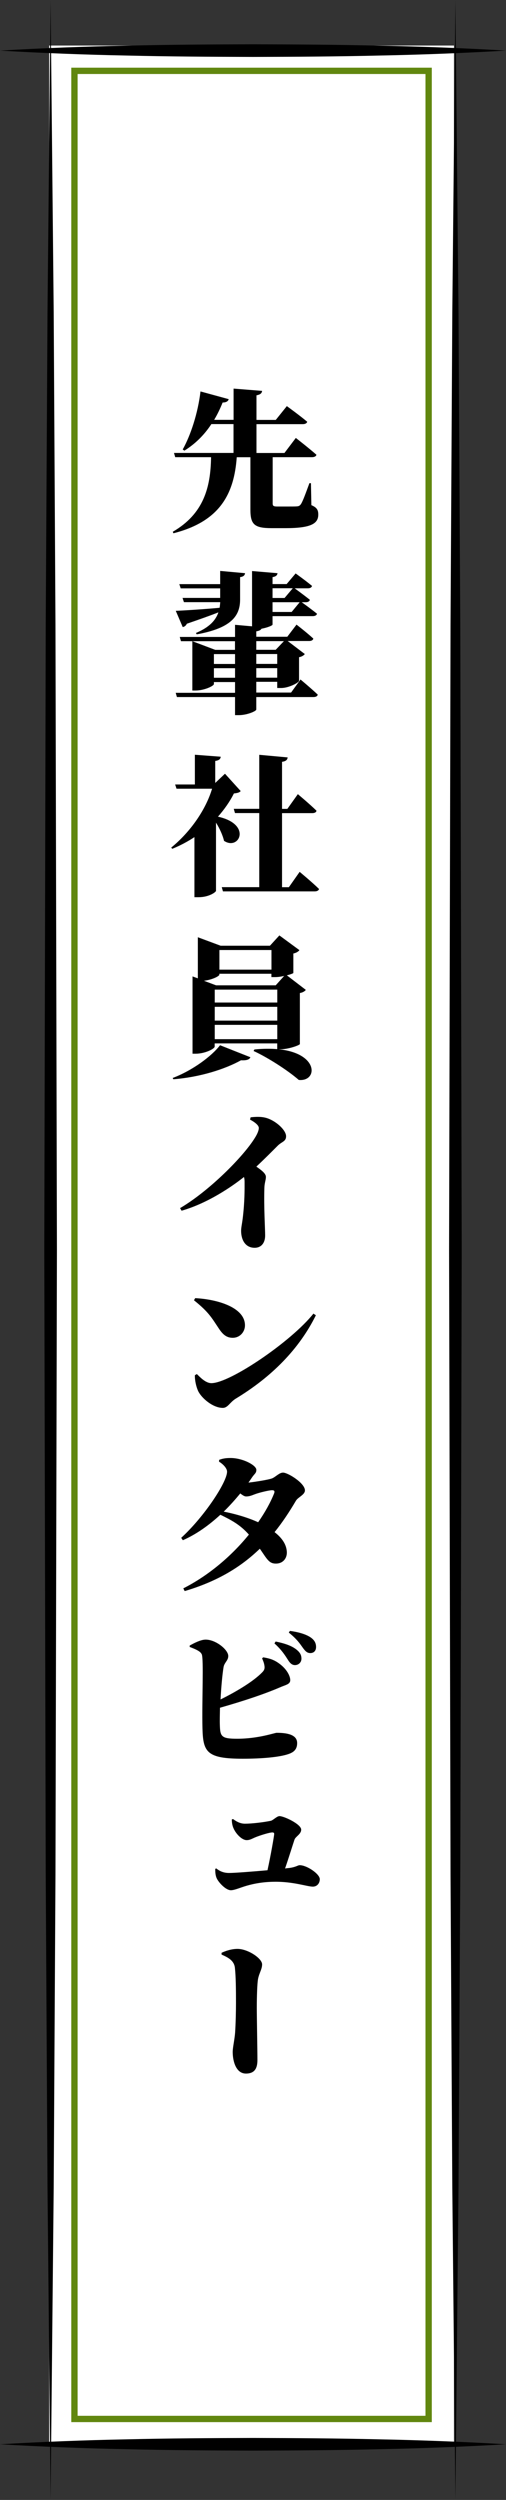
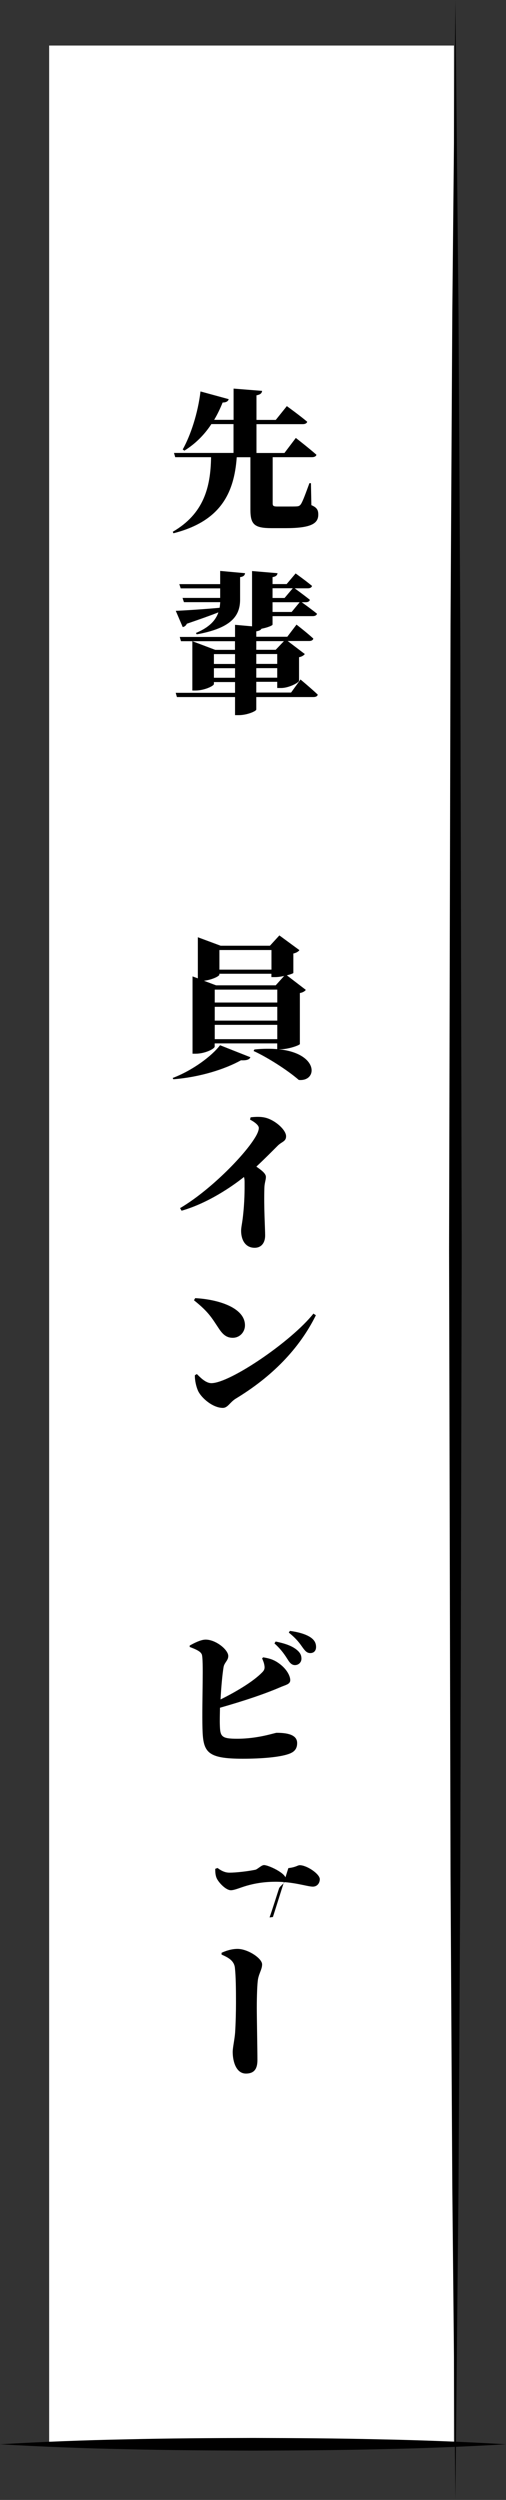
<svg xmlns="http://www.w3.org/2000/svg" id="_レイヤー_2" viewBox="0 0 80 395.19">
  <rect x="0" y="0" width="80" height="395.19" fill="#333333" stroke="none" />
  <defs>
    <style>.cls-1{stroke:#61870f;stroke-miterlimit:10;}.cls-1,.cls-2{fill:#fff;}.cls-3,.cls-2{stroke-width:0px;}</style>
  </defs>
  <g id="_レイヤー_1-2">
    <rect class="cls-2" x="7.77" y="7.2" width="64" height="379.19" />
-     <rect class="cls-1" x="11.77" y="11.2" width="56" height="371.19" />
    <line class="cls-2" x1="8" y1="395.19" x2="8" y2="0" />
-     <polygon class="cls-3" points="8 395.19 7.51 345.79 7.23 296.39 7 197.59 7.23 98.8 7.51 49.4 8 0 8.49 49.4 8.77 98.8 9 197.59 8.77 296.39 8.49 345.79 8 395.19" />
    <line class="cls-2" x1="72" y1="395.19" x2="72" y2="0" />
    <polygon class="cls-3" points="72 395.19 71.51 345.79 71.23 296.39 71 197.59 71.23 98.8 71.51 49.4 72 0 72.49 49.4 72.77 98.8 73 197.59 72.77 296.39 72.49 345.79 72 395.19" />
    <path class="cls-3" d="m49.24,79.86c.89.38,1.08.79,1.08,1.49,0,1.42-1.15,2.14-5.16,2.14h-2.21c-2.74,0-3.36-.58-3.36-2.93v-8.28h-2.16c-.41,5.76-2.64,10.15-10.01,12.02l-.1-.24c4.87-2.83,5.98-6.98,6.05-11.79h-5.67l-.19-.67h9.41v-4.56h-3.5c-1.18,1.8-2.62,3.17-4.27,4.2l-.26-.19c1.27-2.28,2.4-5.74,2.81-9.17l4.46,1.22c-.1.34-.41.53-.96.53-.41,1.01-.84,1.9-1.34,2.74h3.07v-4.94l4.51.36c-.05.34-.22.58-.89.7v3.89h3.05l1.75-2.18s1.97,1.42,3.22,2.47c-.07.26-.34.38-.7.38h-7.32v4.56h4.42l1.8-2.38s2.04,1.58,3.26,2.66c-.07.26-.34.38-.7.38h-6.22v7.32c0,.36.12.48.7.48h1.78c.53,0,1.03,0,1.32-.02.34-.02.48-.1.67-.36.31-.48.74-1.68,1.34-3.31h.24l.07,3.48Z" />
    <path class="cls-3" d="m27.78,96.56c1.27-.05,4.01-.22,6.94-.48.05-.29.07-.58.1-.89h-5.74l-.22-.67h5.95v-1.51h-6.24l-.22-.67h6.46v-2.09l3.94.36c-.07.34-.24.55-.79.62v3.6c-.02,2.52-1.37,4.46-6.86,5.45l-.12-.22c2.11-.89,3.12-1.99,3.55-3.26-1.25.5-2.9,1.08-4.99,1.8-.14.31-.38.48-.65.53l-1.1-2.57Zm19.75,10.87s1.7,1.42,2.71,2.38c-.07.26-.31.38-.67.38h-9.05v1.97c0,.26-1.46.89-2.76.89h-.6v-2.86h-9.19l-.19-.67h9.38v-1.7h-3.34v.31c0,.31-1.54,1.03-2.93,1.03h-.48v-7.8l3.62,1.37h3.12v-1.37h-8.54l-.19-.67h8.74v-1.92l2.69.24v-8.74l4.03.34c-.05.31-.22.53-.79.62v1.1h2.23l1.42-1.68s1.58,1.13,2.59,1.97c-.07.26-.31.38-.65.38h-2.09c.46.34,1.61,1.18,2.4,1.82-.07.26-.31.38-.67.38h-.62c.48.34,1.63,1.18,2.42,1.82-.07.26-.34.38-.67.38h-6.36v1.34c0,.14-.82.48-1.75.65-.1.19-.34.34-.82.41v.86h4.9l1.46-1.92s1.68,1.3,2.66,2.21c-.07.26-.31.38-.65.38h-3.41l2.71,2.06c-.14.19-.43.41-.91.5v3.74c-.02.26-1.58,1.13-2.83,1.13h-.62v-.98h-3.31v1.7h5.5l1.51-2.09Zm-13.71-4.03v1.56h3.34v-1.56h-3.34Zm3.34,3.74v-1.51h-3.34v1.51h3.34Zm3.36-4.42h3.07l1.3-1.37h-4.37v1.37Zm3.31.67h-3.31v1.56h3.31v-1.56Zm0,3.74v-1.51h-3.31v1.51h3.31Zm-.74-14.14v1.54h1.9l1.3-1.54h-3.19Zm4.3,2.21h-4.3v1.54h3.02l1.27-1.54Z" />
-     <path class="cls-3" d="m38.06,125.05c-.22.24-.48.31-1.08.38-.62,1.25-1.49,2.5-2.52,3.67,5.45,1.2,3.34,5.42.96,3.82-.22-.94-.72-1.99-1.27-2.88v10.78c0,.19-1.08,1.01-2.76,1.01h-.65v-9.5c-1.08.72-2.26,1.34-3.5,1.85l-.17-.19c3.14-2.57,5.5-6.1,6.46-9.31h-5.62l-.22-.67h3.12v-4.7l4.08.31c-.02.34-.22.58-.86.67v3.48l1.54-1.46,2.5,2.76Zm9.31,12.77s1.97,1.63,3.07,2.71c-.07.26-.34.38-.67.38h-14.52l-.19-.67h5.93v-11.71h-3.84l-.19-.67h4.03v-8.54l4.49.41c-.05.36-.22.6-.89.7v7.44h.84l1.66-2.33s1.87,1.56,2.95,2.62c-.05.26-.31.38-.67.38h-4.78v11.71h1.08l1.7-2.42Z" />
    <path class="cls-3" d="m27.3,170.41c3.19-1.22,6.17-3.46,7.49-5.18l4.8,1.9c-.14.34-.55.53-1.49.48-2.5,1.39-6.41,2.66-10.68,3l-.12-.19Zm16.8-4.54c6.36.67,6.14,5.14,3.14,4.85-1.73-1.51-4.9-3.55-7.15-4.58l.14-.24c1.37-.14,2.57-.14,3.6-.05v-.91h-9.89v.5c0,.36-1.54,1.13-3,1.13h-.5v-12.22l.84.31v-6.5l3.6,1.34h7.8l1.49-1.63,3.17,2.33c-.14.19-.46.43-.96.53v3.07c0,.07-.46.24-1.03.38l3,2.3c-.14.19-.43.41-.94.5v8.06c-.02.19-1.8.82-2.98.82h-.34Zm-9.41-11.81c0,.26-1.2.84-2.45.98l1.92.72h9.43l1.34-1.49c-.48.12-1.01.19-1.42.19h-.6v-.53h-8.23v.12Zm9.15,2.38h-9.89v2.04h9.89v-2.04Zm-9.89,4.9h9.89v-2.18h-9.89v2.18Zm9.89,2.93v-2.26h-9.89v2.26h9.89Zm-9.15-14.09v3.1h8.23v-3.1h-8.23Z" />
    <path class="cls-3" d="m39.64,176.62c.72-.07,1.61-.14,2.45.1,1.51.43,3.14,1.92,3.14,2.9,0,.84-.67.84-1.32,1.49-.82.82-2.02,2.04-3.38,3.31.86.6,1.51,1.1,1.51,1.63,0,.48-.22.96-.24,1.7-.1,3.1.12,6.43.12,7.56s-.58,1.94-1.66,1.94c-1.49,0-2.14-1.27-2.14-2.69,0-.48.14-1.08.24-1.85.34-2.74.31-4.75.31-5.83,0-.31-.02-.58-.1-.82-1.8,1.44-5.66,4.13-9.86,5.33l-.24-.41c4.58-2.69,10.01-8.14,11.83-11.11.41-.65.62-1.2.62-1.56,0-.48-.82-1.03-1.39-1.32l.1-.38Z" />
    <path class="cls-3" d="m30.86,205.21c3.6.19,7.87,1.49,7.87,4.3,0,1.03-.79,1.97-1.94,1.97-.98,0-1.56-.53-2.16-1.42-1.13-1.68-1.56-2.59-3.96-4.51l.19-.34Zm18.7,2.45l.38.26c-2.64,5.33-6.96,9.72-12.67,13.18-.94.58-1.25,1.46-2.04,1.46-1.61,0-3.38-1.58-3.89-2.64-.31-.65-.55-1.68-.53-2.52l.31-.19c.48.46,1.37,1.44,2.3,1.44,2.95,0,12.67-6.62,16.13-10.99Z" />
-     <path class="cls-3" d="m34.65,230.77c.48-.17.91-.29,1.8-.29,1.94,0,4.08,1.15,4.08,1.87,0,.55-.29.6-.72,1.25-.17.26-.34.5-.53.77,1.1-.12,3.22-.46,3.74-.67.58-.24,1.13-.91,1.73-.91.77,0,3.46,1.66,3.46,2.81,0,.7-1.08,1.06-1.42,1.63-1.06,1.8-2.16,3.46-3.38,4.97,1.1.86,1.87,1.87,1.94,3.12.05,1.08-.67,1.82-1.63,1.85-1.18.05-1.46-.65-2.64-2.35-3.05,2.95-6.77,5.18-11.88,6.7l-.22-.43c4.06-2.06,7.68-5.18,10.37-8.5-1.42-1.61-2.86-2.33-4.51-3.14-1.75,1.61-3.74,3.07-5.93,4.03l-.26-.38c3.67-3.36,7.25-8.83,7.25-10.46,0-.48-.53-1.13-1.27-1.58l.02-.26Zm6.17,9.86c1.08-1.56,1.94-3.1,2.52-4.56.14-.36,0-.5-.31-.5-.5,0-2.16.41-2.76.65-.5.19-.84.34-1.37.34-.24,0-.55-.19-.91-.48-.79.96-1.66,1.94-2.62,2.88,1.37.26,3.58.82,5.45,1.68Z" />
    <path class="cls-3" d="m41.61,261.99c1.03.17,1.7.38,2.5.96,1.25.89,1.78,2.02,1.78,2.64,0,.67-.7.74-1.63,1.15-2.4,1.03-5.52,2.09-9.48,3.22-.02,1.08-.05,2.06-.02,2.76.05,1.8.26,2.14,2.74,2.14,3.34,0,5.93-.94,6.24-.94,2.14,0,3.24.5,3.24,1.63,0,1.03-.58,1.46-1.37,1.73-1.42.5-4.27.74-7.22.74-5.74,0-6.29-1.06-6.38-4.85-.1-4.13.22-11.06-.12-11.67-.22-.48-.96-.79-1.9-1.15v-.22c.6-.34,1.73-.94,2.52-.94,1.63,0,3.58,1.61,3.58,2.59,0,.72-.6,1.01-.74,1.73-.19,1.13-.38,3.19-.48,5.14,2.62-1.3,5.18-2.86,6.55-4.25.34-.34.48-.6.38-1.15-.07-.46-.29-.91-.36-1.1l.19-.17Zm1.97-2.5c1.39.29,2.64.67,3.46,1.42.48.43.62.84.62,1.3,0,.55-.43,1.01-1.03,1.01-.41,0-.74-.24-1.08-.79-.43-.67-.98-1.58-2.16-2.64l.19-.29Zm2.23-1.68c1.44.19,2.62.55,3.34,1.06.6.43.82.91.82,1.49s-.34.96-.91.96c-.5,0-.79-.29-1.22-.89-.38-.53-.84-1.27-2.18-2.35l.17-.26Z" />
-     <path class="cls-3" d="m45.59,295.31c1.22-.14,1.46-.46,1.8-.46,1.13,0,3.17,1.39,3.17,2.21,0,.65-.43,1.18-1.1,1.18-.89,0-3.12-.82-6.12-.77-1.66.02-3.07.26-4.32.62-1.01.29-1.94.72-2.52.72-.82,0-2.02-1.3-2.28-1.99-.14-.38-.19-.72-.19-1.39l.17-.07c.6.5,1.25.72,2.02.72.89,0,3.7-.22,6.07-.43.5-2.26,1.06-5.47,1.06-5.74,0-.17-.1-.24-.29-.24-.46,0-1.94.46-2.74.79-.55.24-.84.43-1.32.43-.77,0-1.73-1.03-2.09-1.9-.17-.38-.26-.86-.26-1.37l.19-.07c.74.55,1.3.74,1.9.74,1.06,0,2.93-.22,4.08-.46.34-.07.96-.74,1.37-.74.7,0,3.43,1.27,3.43,2.14,0,.72-.89,1.08-1.06,1.58-.26.77-.91,2.88-1.49,4.56l.53-.07Z" />
+     <path class="cls-3" d="m45.59,295.31c1.22-.14,1.46-.46,1.8-.46,1.13,0,3.17,1.39,3.17,2.21,0,.65-.43,1.18-1.1,1.18-.89,0-3.12-.82-6.12-.77-1.66.02-3.07.26-4.32.62-1.01.29-1.94.72-2.52.72-.82,0-2.02-1.3-2.28-1.99-.14-.38-.19-.72-.19-1.39l.17-.07l.19-.07c.74.55,1.3.74,1.9.74,1.06,0,2.93-.22,4.08-.46.34-.07.96-.74,1.37-.74.7,0,3.43,1.27,3.43,2.14,0,.72-.89,1.08-1.06,1.58-.26.77-.91,2.88-1.49,4.56l.53-.07Z" />
    <path class="cls-3" d="m35.03,308.7c.6-.29,1.56-.62,2.52-.62,1.63,0,3.89,1.49,3.89,2.45,0,.77-.48,1.39-.65,2.35-.12.67-.19,2.66-.19,4.51,0,1.56.1,6.65.1,8.26,0,1.3-.43,2.14-1.82,2.14-1.54,0-2.09-1.9-2.09-3.43,0-.67.29-1.9.38-3.02.1-1.54.14-3.5.14-4.73,0-2.02-.02-4.2-.17-5.52-.12-1.18-1.1-1.66-2.11-2.11v-.26Z" />
    <line class="cls-2" x1="0" y1="8" x2="80" y2="8" />
-     <path class="cls-3" d="m0,8c6.67-.39,13.33-.65,20-.78,6.67-.16,13.33-.2,20-.22,6.67.02,13.33.06,20,.22,6.67.13,13.33.39,20,.78-6.67.39-13.33.65-20,.78-6.67.16-13.33.2-20,.22-6.67-.02-13.33-.06-20-.22-6.67-.13-13.33-.39-20-.78Z" />
    <line class="cls-2" y1="386.39" x2="80" y2="386.39" />
    <path class="cls-3" d="m0,386.39c6.67-.39,13.33-.65,20-.78,6.67-.16,13.33-.2,20-.22,6.67.02,13.33.06,20,.22,6.67.13,13.33.39,20,.78-6.67.39-13.33.65-20,.78-6.67.16-13.33.2-20,.22-6.67-.02-13.33-.06-20-.22-6.67-.13-13.33-.39-20-.78Z" />
  </g>
</svg>